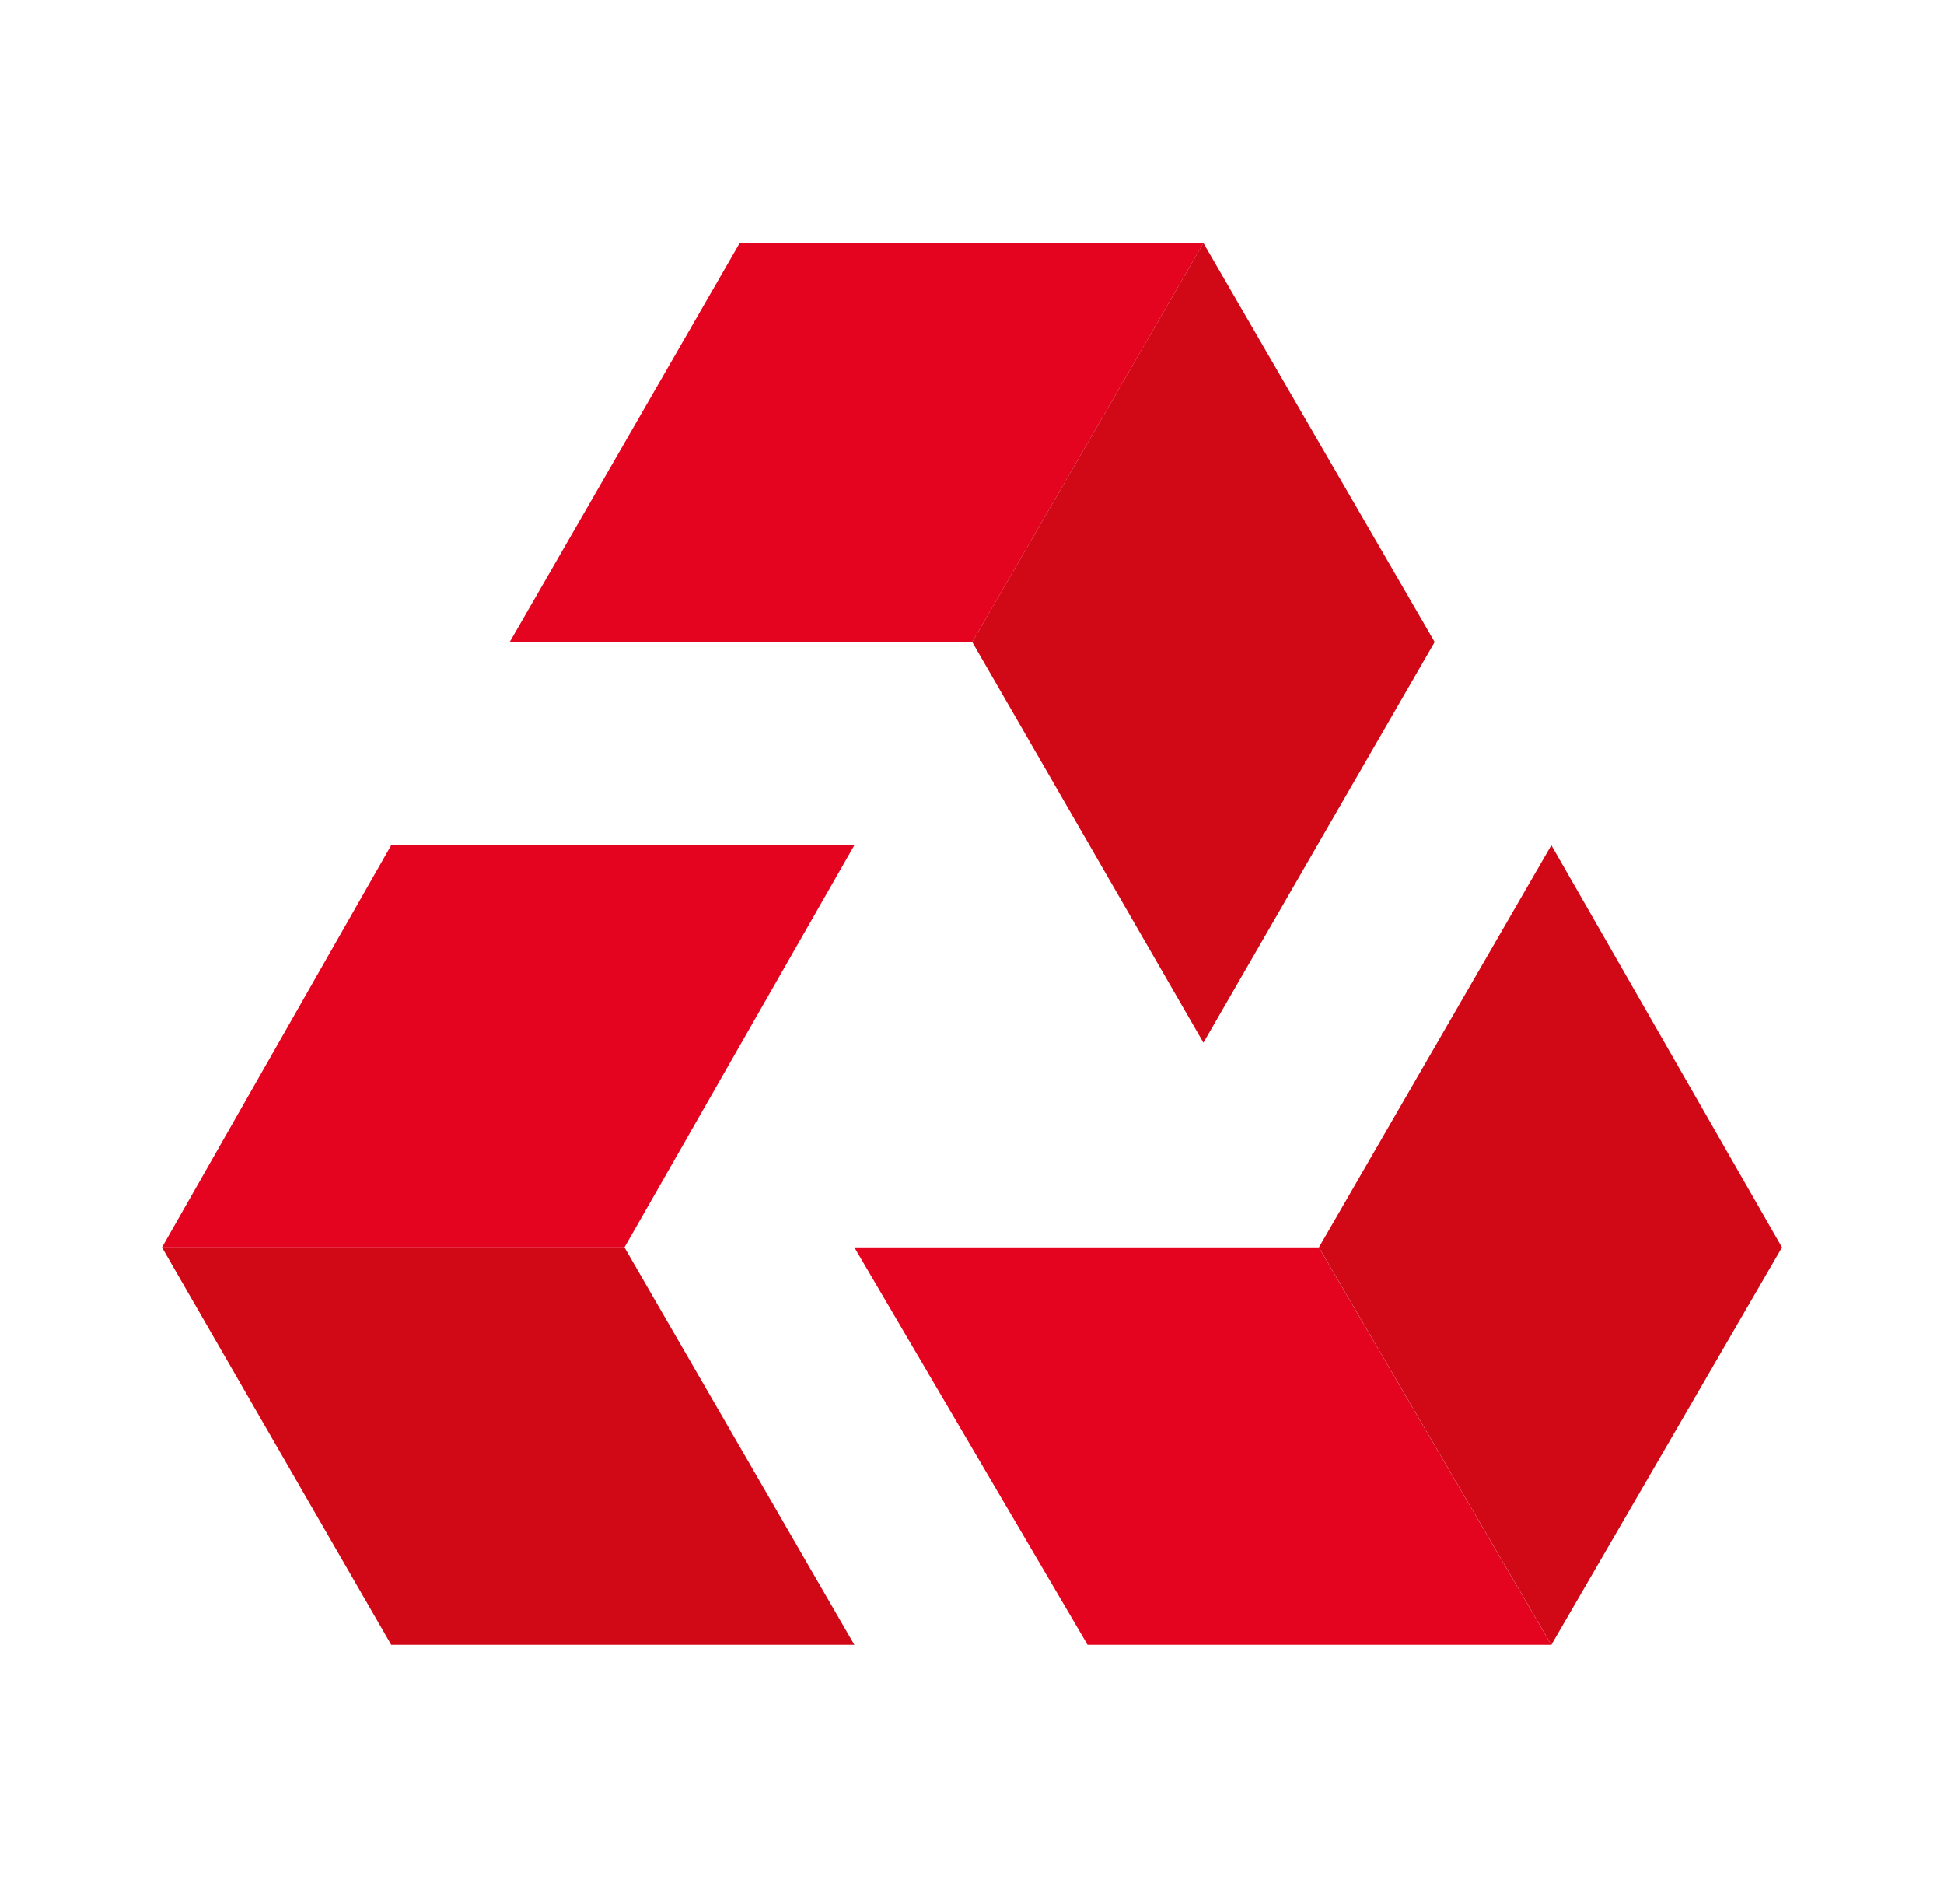
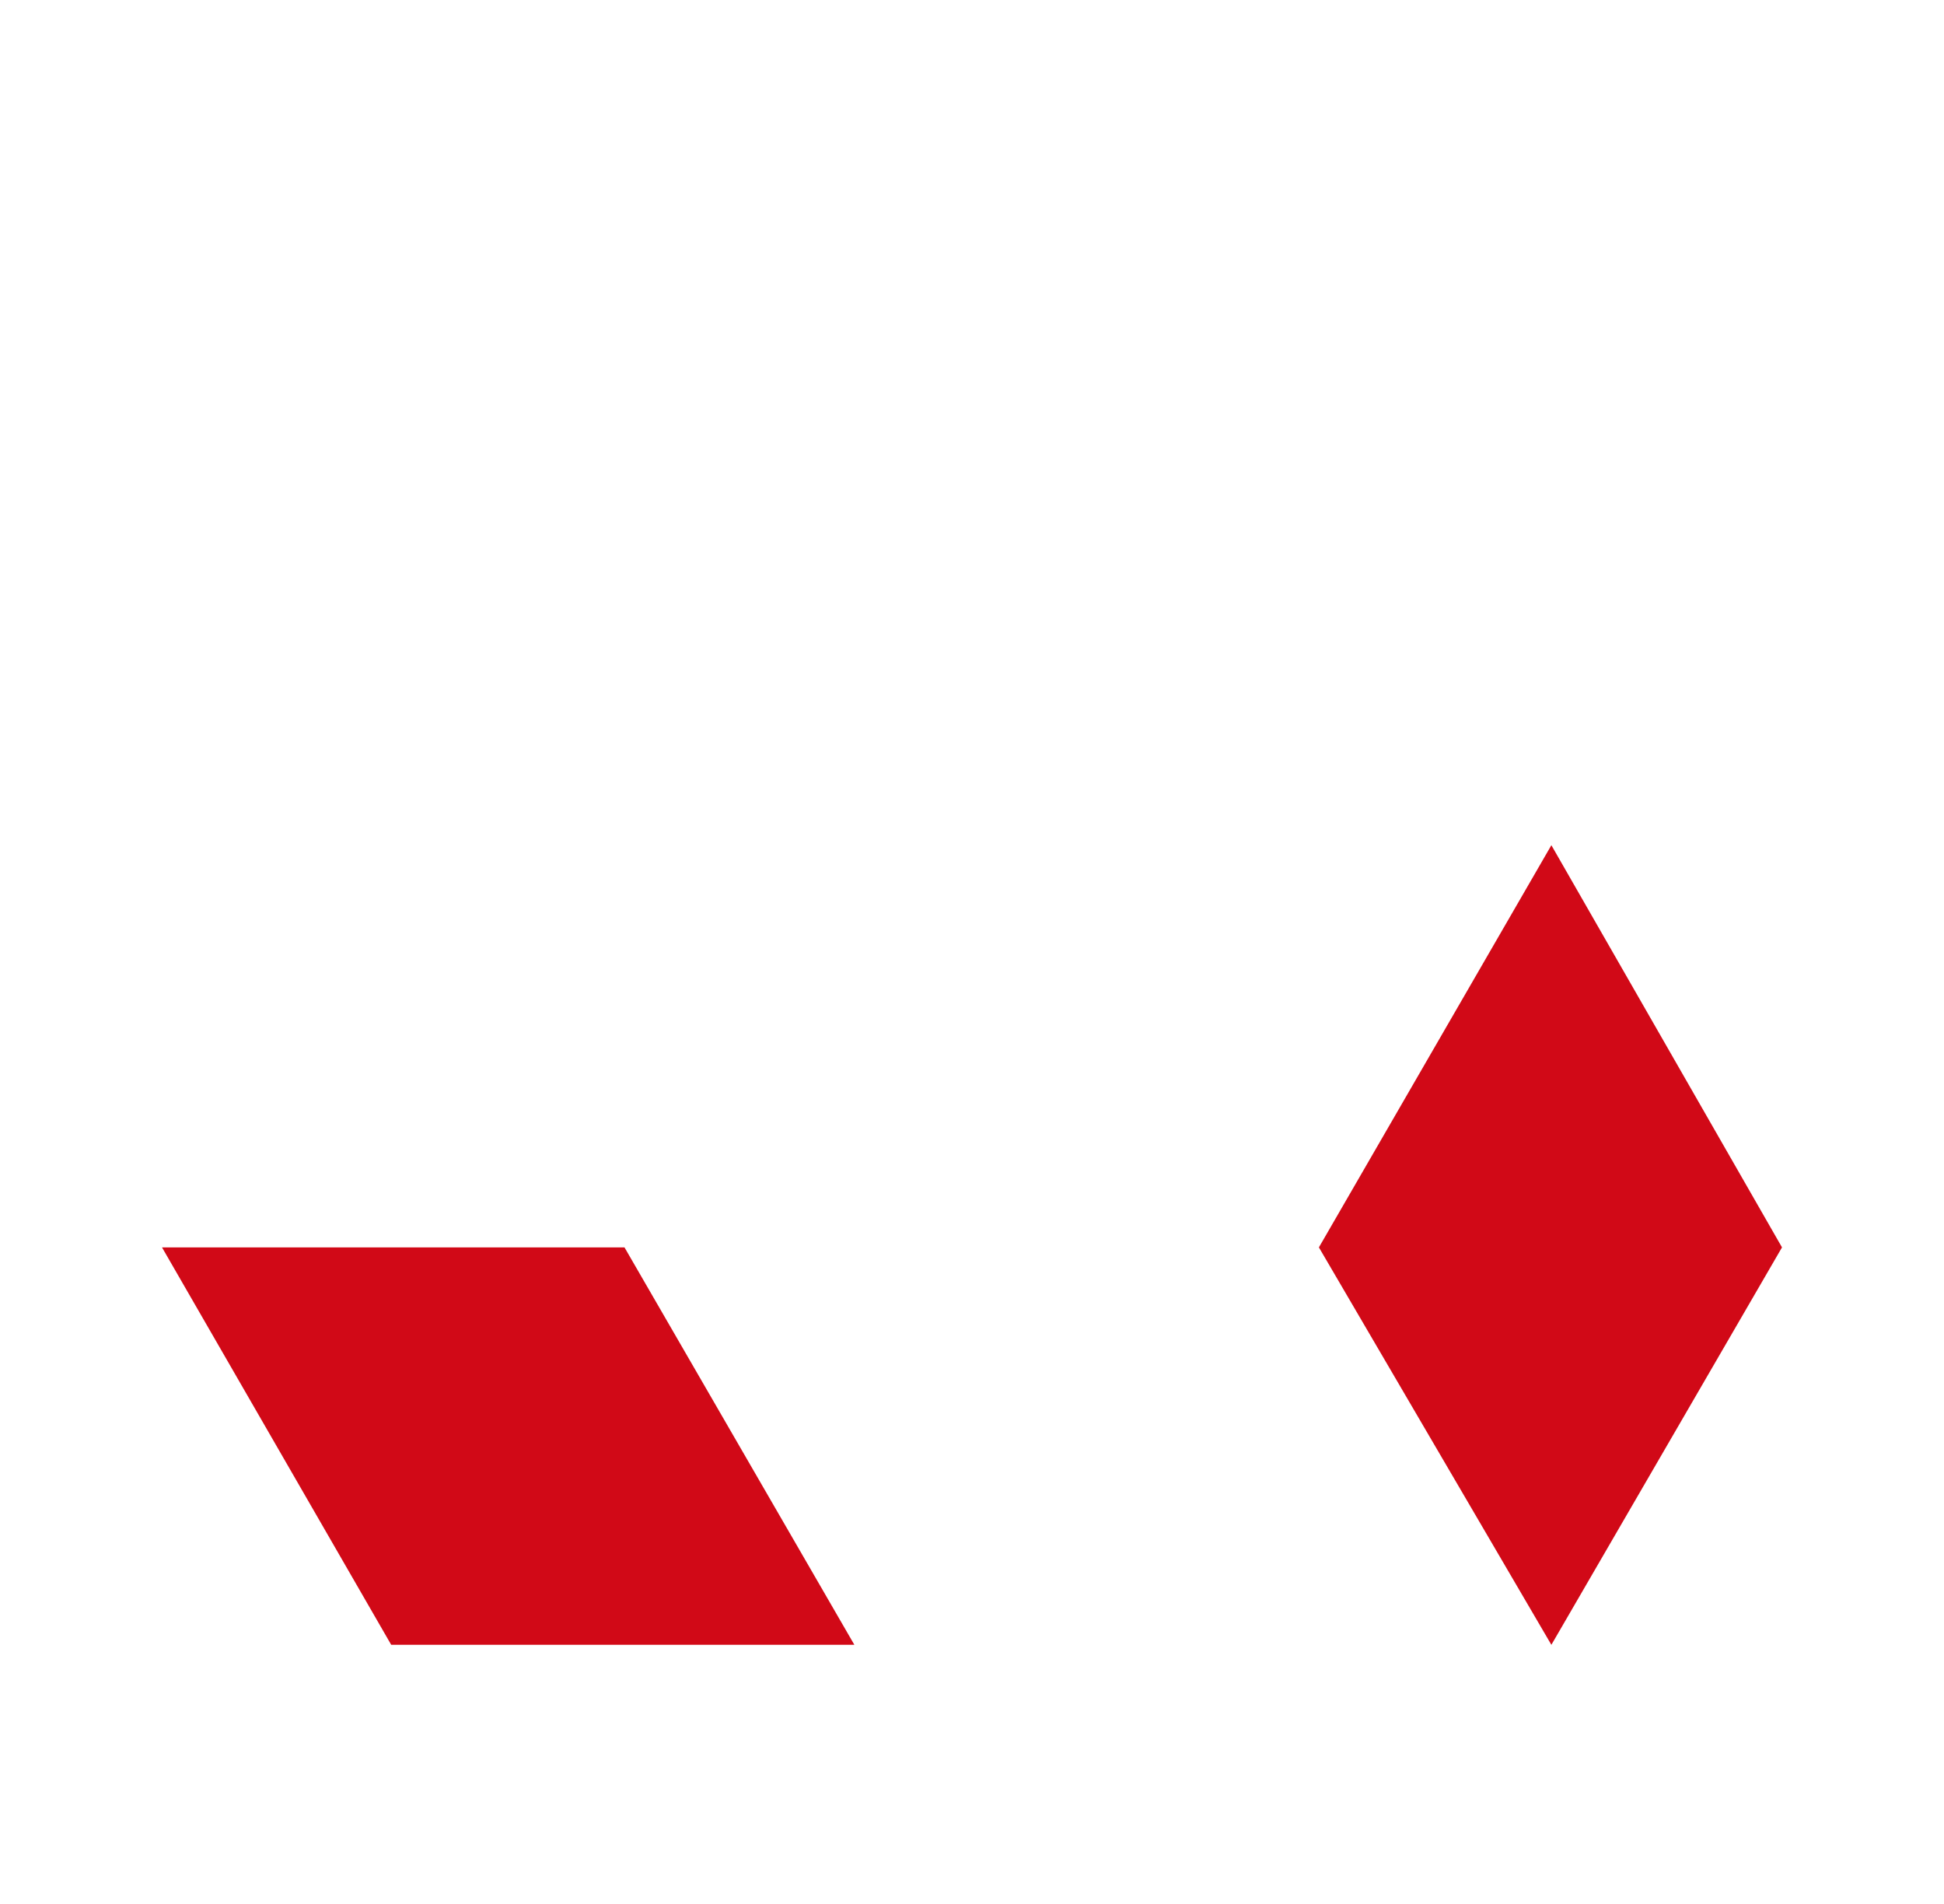
<svg xmlns="http://www.w3.org/2000/svg" width="96" height="94" viewBox="0 0 96 94" fill="none">
-   <path d="M42.19 61.585L53.708 81.207H76.608L65.128 61.585H42.19Z" fill="#E40420" />
  <path d="M76.611 41.729L88 61.585L76.611 81.207L65.131 61.585L76.611 41.729Z" fill="#D10917" />
-   <path d="M25.172 31.697H48.014L59.431 12H36.528L25.172 31.697Z" fill="#E40420" />
-   <path d="M59.429 12L70.848 31.697L59.429 51.478L48.012 31.697L59.429 12Z" fill="#D10917" />
-   <path d="M19.319 41.729L8 61.585H30.839L42.191 41.729H19.319Z" fill="#E40420" />
  <path d="M8 61.585L19.319 81.207H42.191L30.839 61.585H8Z" fill="#D10917" />
</svg>